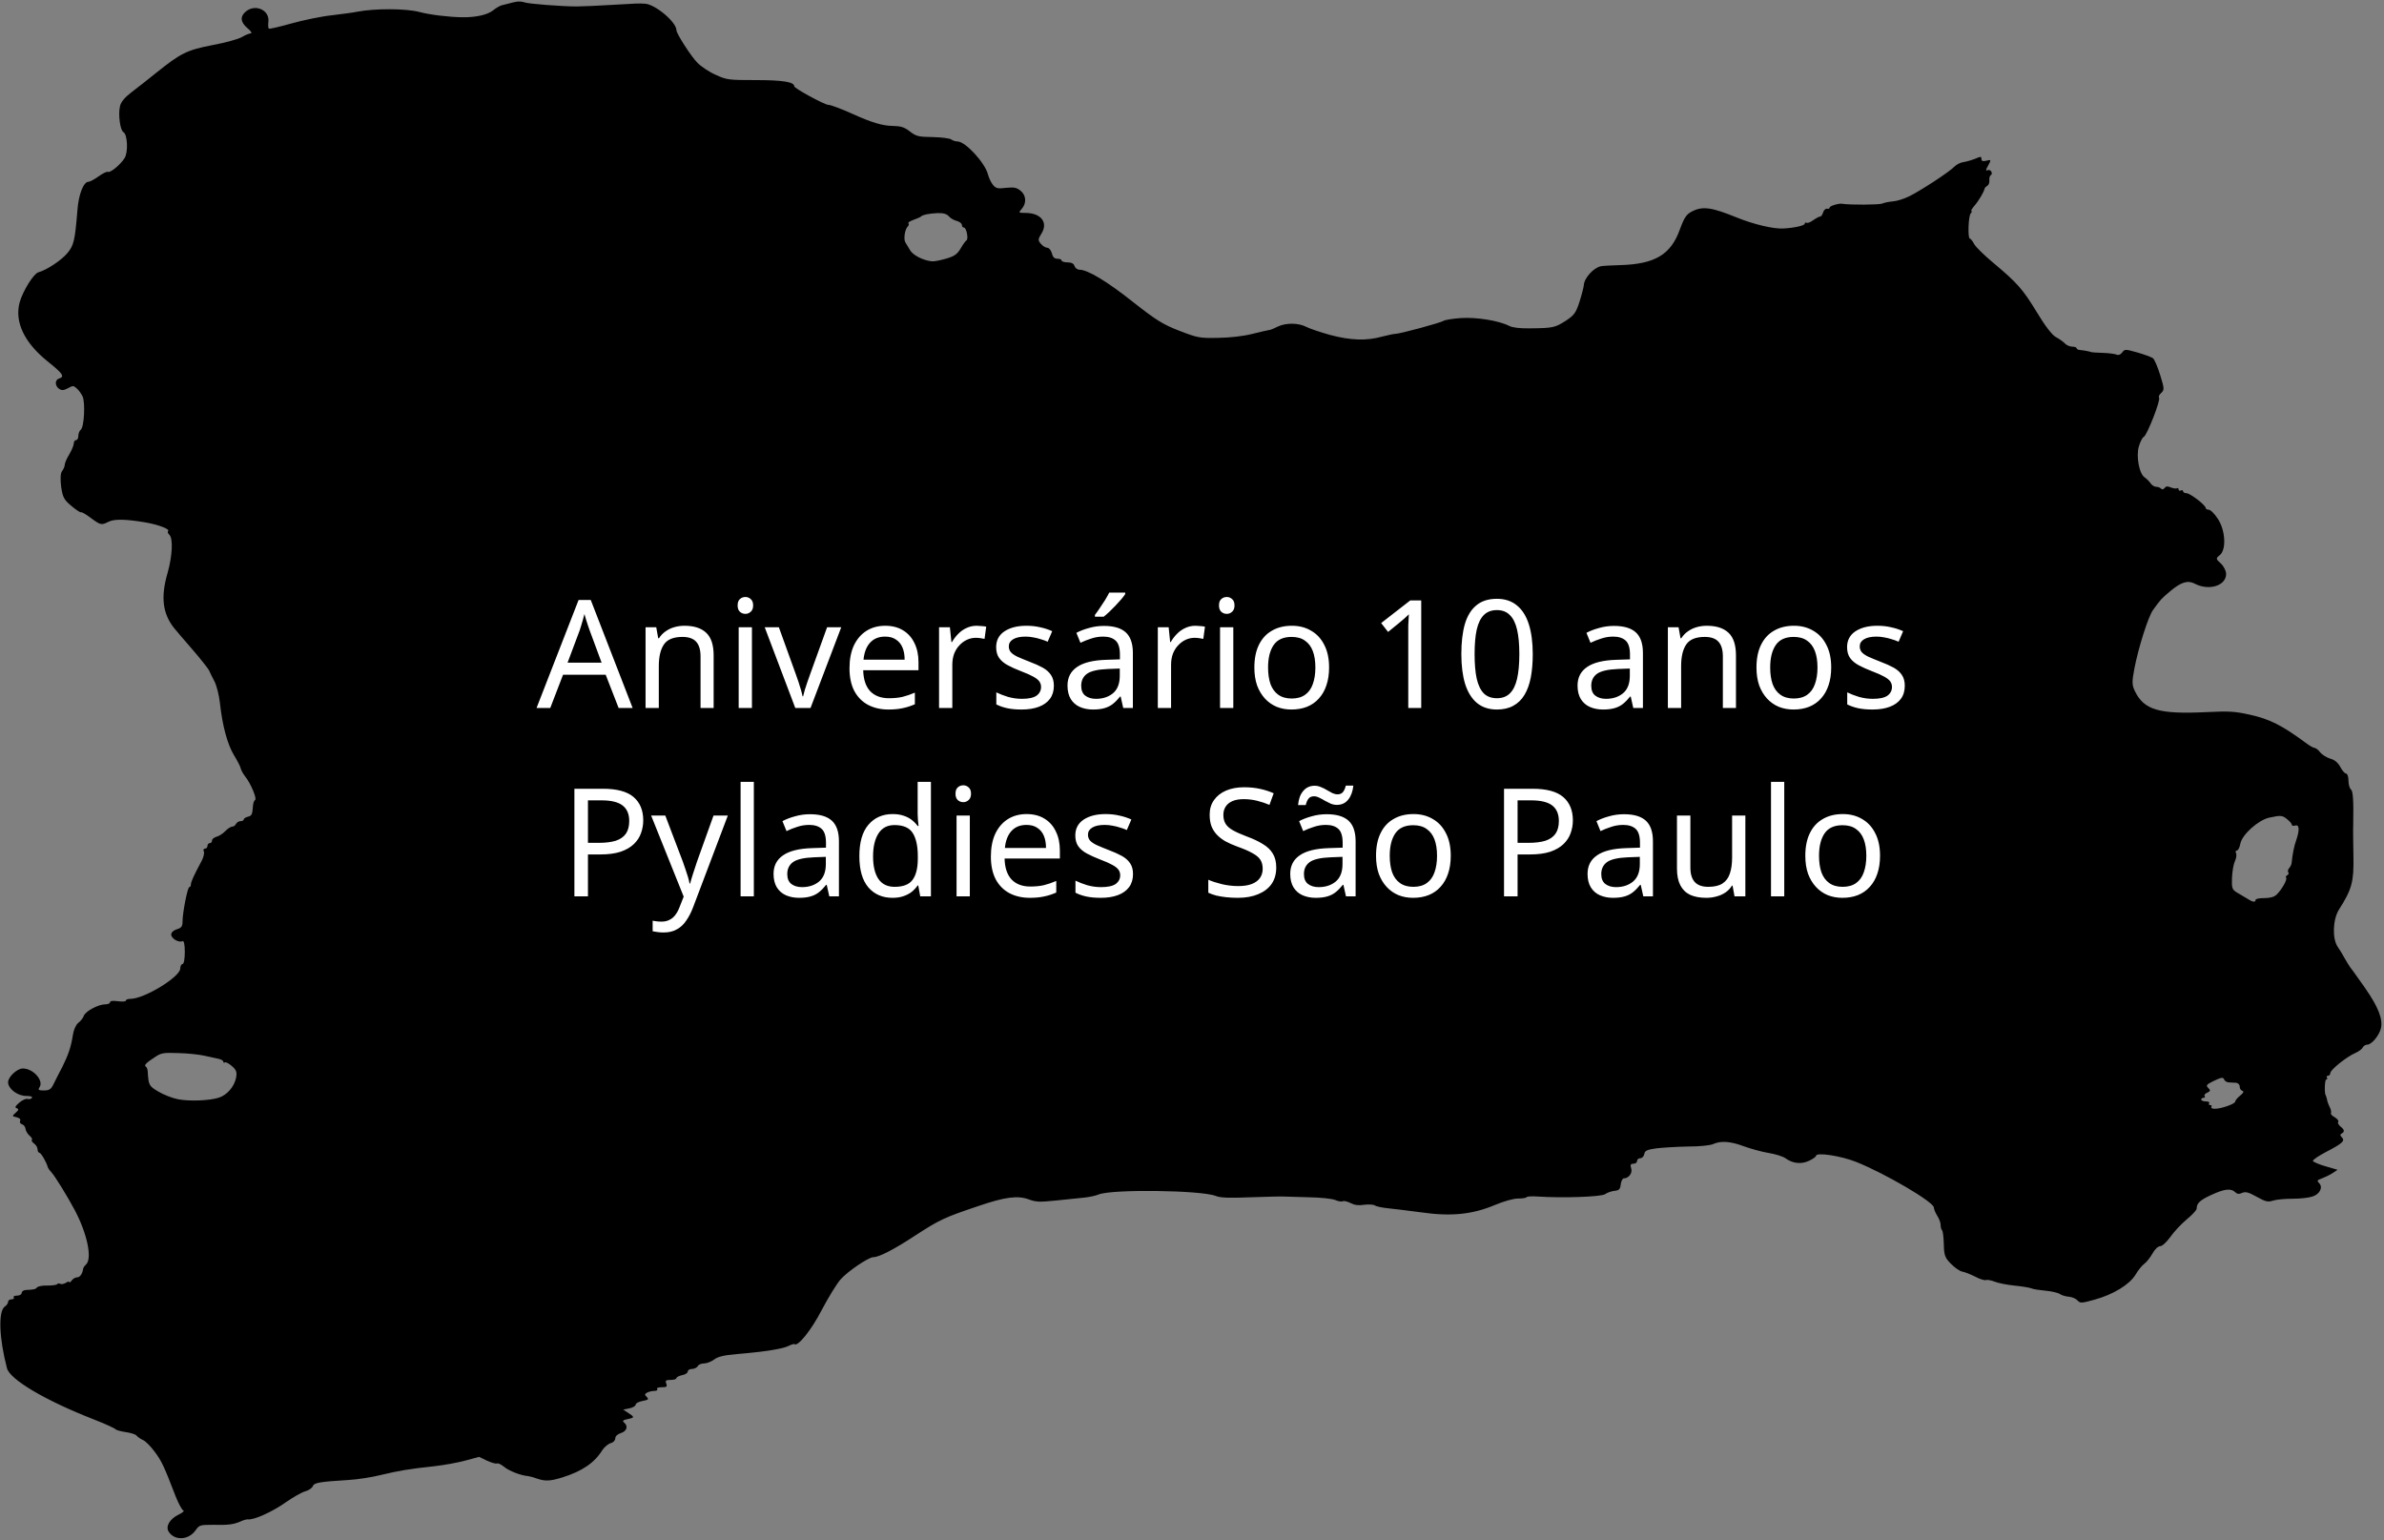
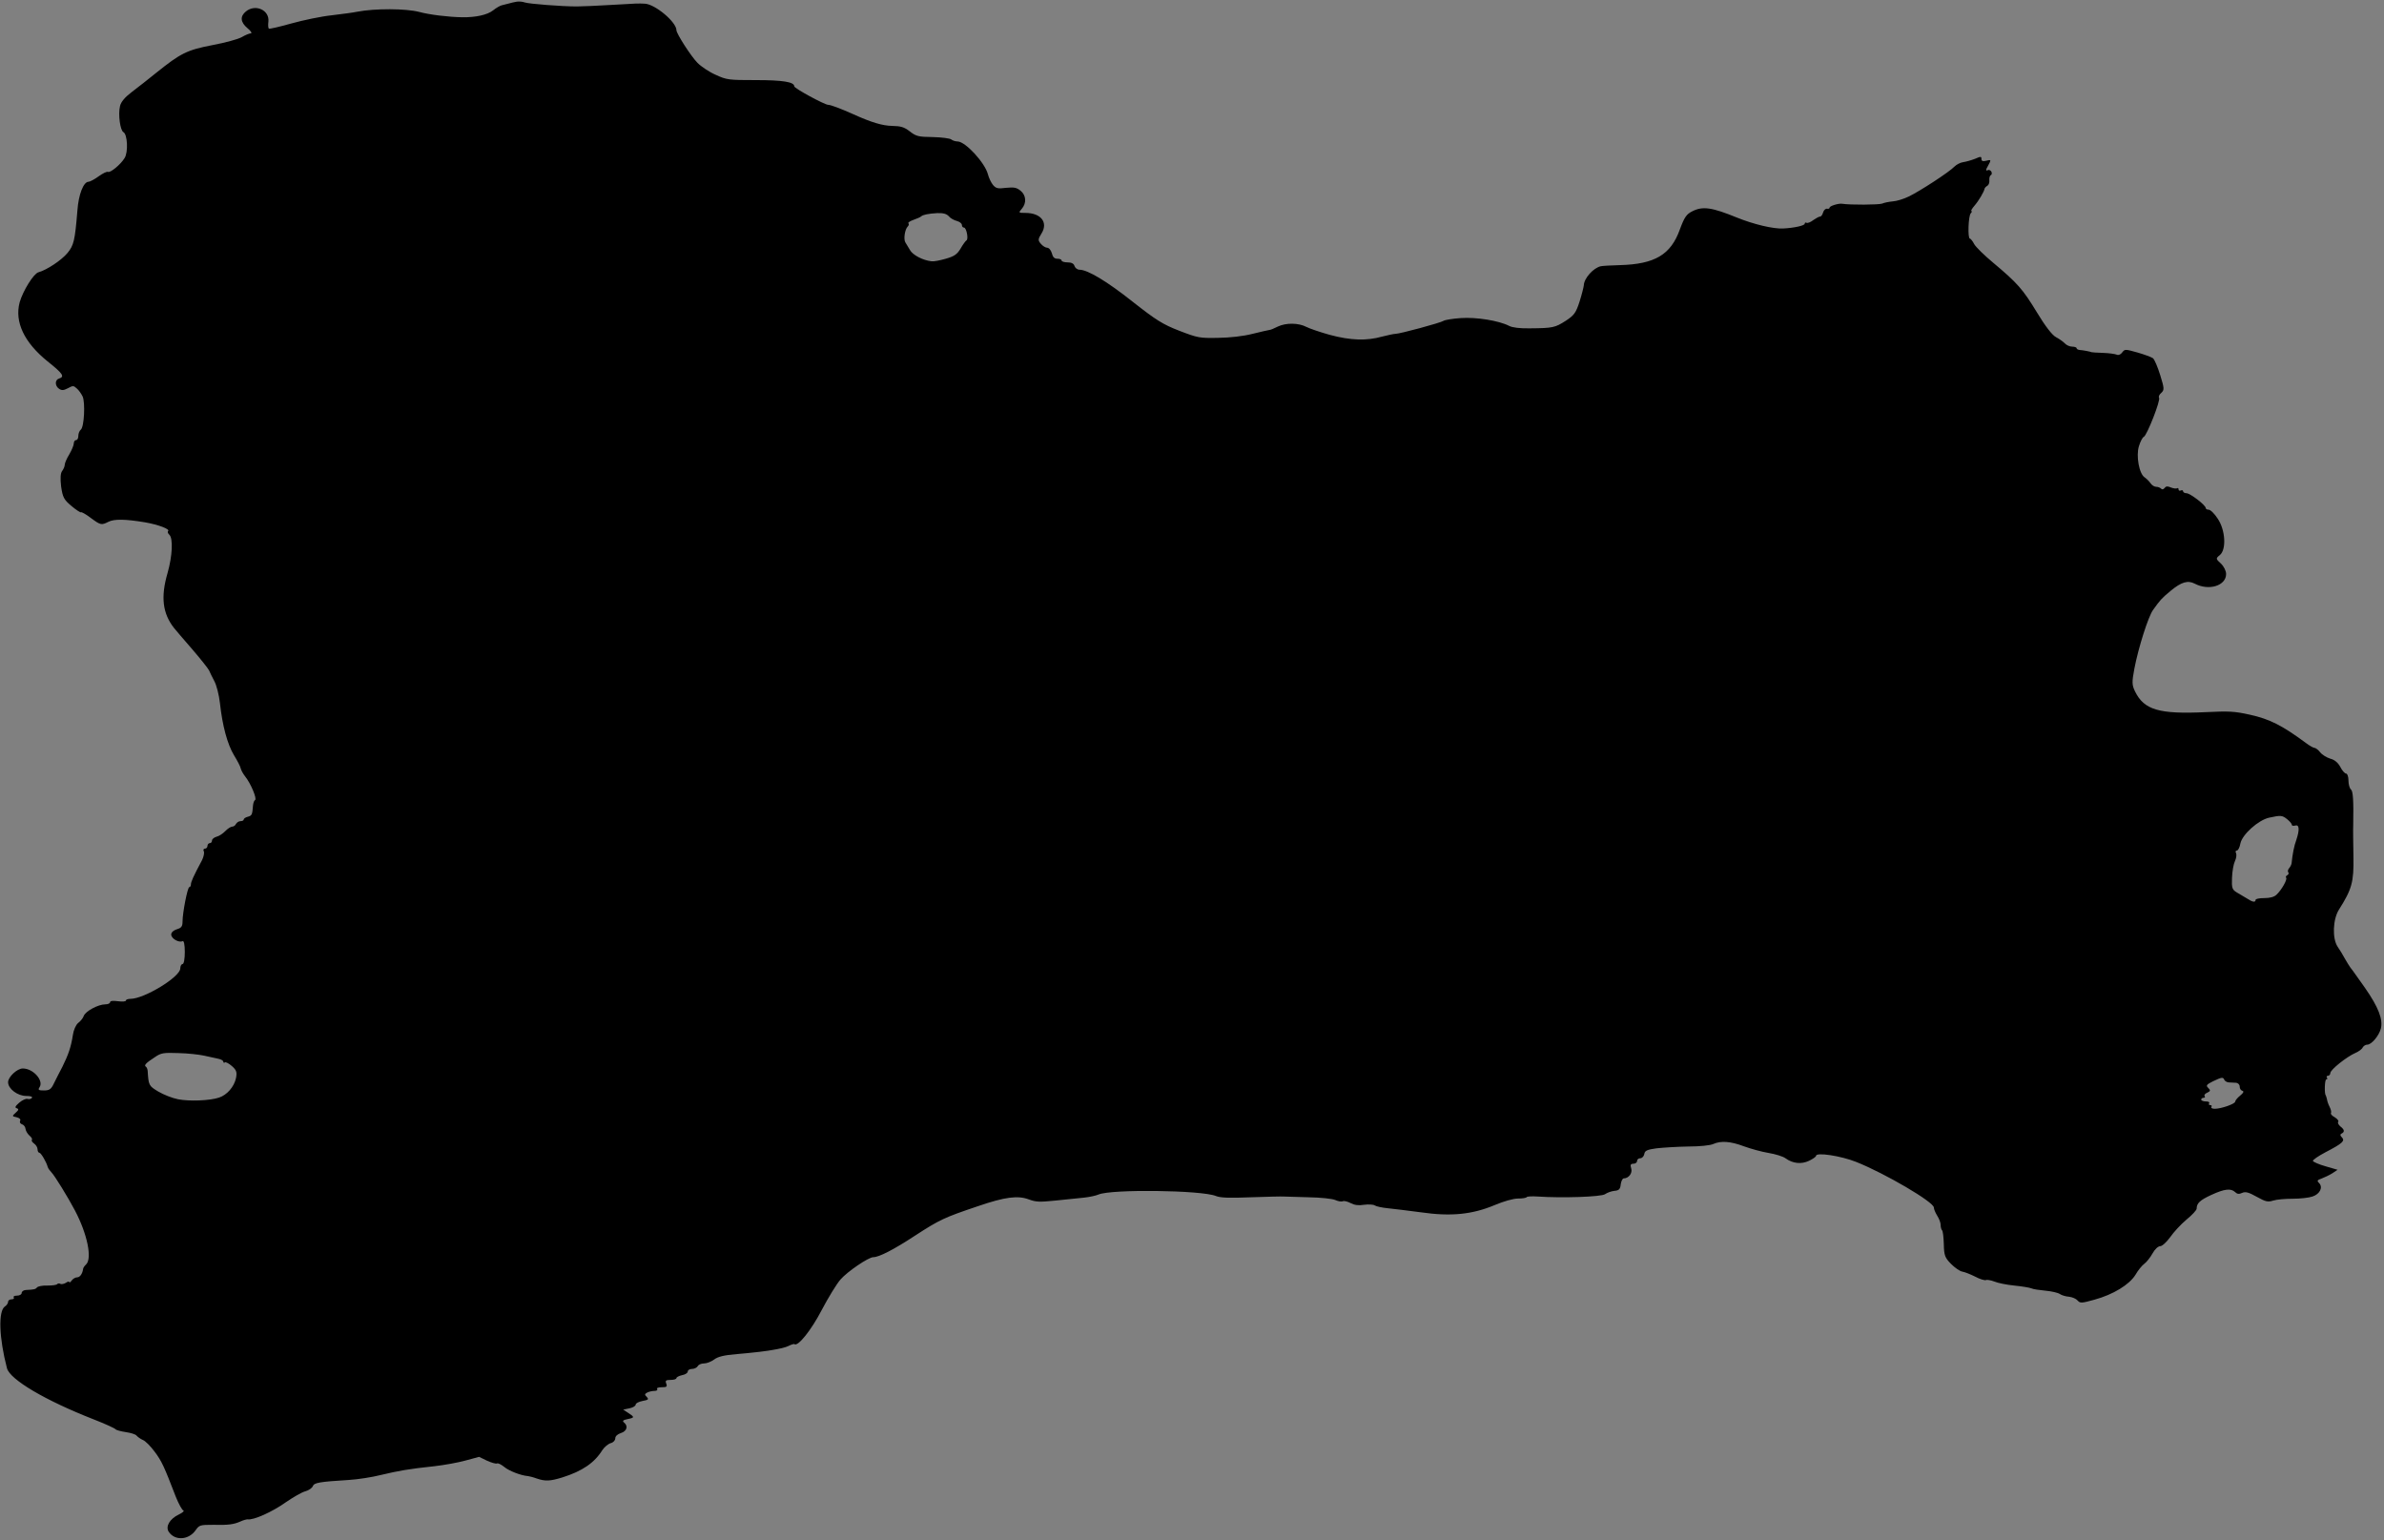
<svg xmlns="http://www.w3.org/2000/svg" width="633" height="409" viewBox="0 0 633 409" fill="none">
  <rect x="0" y="0" width="633" height="409" fill="#808080" stroke="none" />
  <path d="M137.199 0.448C136.537 0.545 135.575 0.788 135.094 0.934C134.612 1.08 133.83 1.275 133.349 1.372C132.928 1.421 131.785 2.053 130.883 2.783C129.379 3.95 126.311 4.631 122.762 4.583C119.152 4.534 113.979 3.902 111.332 3.172C107.783 2.248 99.602 2.199 94.789 3.123C93.947 3.318 90.999 3.707 88.172 4.048C85.344 4.34 80.472 5.361 77.344 6.237C74.216 7.112 71.508 7.745 71.388 7.599C71.208 7.453 71.148 6.626 71.268 5.702C71.569 2.686 67.839 0.983 65.312 3.026C63.688 4.34 63.809 5.896 65.734 7.502C66.636 8.231 66.997 8.864 66.576 8.864C66.215 8.864 65.132 9.301 64.23 9.836C63.327 10.372 59.838 11.345 56.409 11.977C49.612 13.29 47.987 14.117 41.491 19.322C39.505 20.928 36.618 23.214 35.054 24.382C33.189 25.792 32.106 27.057 31.866 28.176C31.324 30.414 31.926 34.646 32.768 35.084C33.851 35.667 34.091 40.435 33.069 41.991C31.986 43.743 29.279 45.932 28.677 45.64C28.377 45.494 27.294 46.029 26.211 46.807C25.068 47.634 23.865 48.267 23.504 48.267C22.18 48.267 20.857 51.623 20.556 55.855C19.895 63.931 19.594 65.147 17.909 67.19C16.285 69.136 12.375 71.714 10.209 72.298C8.946 72.638 6.119 77.162 5.216 80.276C3.833 85.481 6.419 90.929 12.616 95.94C16.706 99.199 17.248 100.026 15.684 100.512C14.541 100.853 14.541 102.458 15.684 103.236C16.405 103.723 16.887 103.674 18.03 103.091C19.353 102.361 19.534 102.361 20.376 103.139C20.917 103.577 21.579 104.55 21.94 105.28C22.662 106.885 22.361 113.355 21.459 114.084C21.098 114.376 20.797 115.106 20.797 115.738C20.797 116.371 20.556 116.857 20.195 116.857C19.895 116.857 19.594 117.246 19.594 117.733C19.594 118.219 19.052 119.533 18.391 120.652C17.729 121.722 17.187 122.987 17.187 123.424C17.187 123.814 16.887 124.543 16.526 125.03C16.044 125.614 15.984 127.024 16.225 129.165C16.646 132.035 16.947 132.667 18.992 134.37C20.195 135.391 21.398 136.17 21.519 136.024C21.699 135.926 22.842 136.559 24.105 137.532C26.752 139.478 26.933 139.478 28.798 138.553C30.302 137.775 33.309 137.824 38.543 138.699C42.152 139.332 45.28 140.548 44.619 141.034C44.438 141.229 44.559 141.618 44.98 142.007C46.002 143.029 45.762 147.65 44.498 152.126C42.633 158.498 43.175 162.876 46.183 166.719C46.604 167.254 48.77 169.784 51.055 172.411C53.281 174.989 55.266 177.519 55.507 178.005C55.687 178.492 56.349 179.756 56.891 180.827C57.492 181.897 58.154 184.524 58.395 186.664C59.056 192.745 60.38 197.609 62.124 200.528C63.026 201.988 63.869 203.593 63.929 204.079C64.049 204.566 64.591 205.539 65.132 206.22C66.576 208.02 68.32 212.154 67.719 212.446C67.478 212.544 67.237 213.225 67.177 213.906C66.997 216.338 66.876 216.581 65.794 216.873C65.192 217.019 64.711 217.36 64.711 217.603C64.711 217.846 64.35 218.041 63.869 218.041C63.388 218.041 62.906 218.381 62.666 218.77C62.485 219.159 62.064 219.5 61.643 219.5C61.282 219.5 60.44 220.035 59.838 220.668C59.176 221.349 58.154 222.03 57.492 222.176C56.83 222.37 56.289 222.808 56.289 223.197C56.289 223.586 56.048 223.878 55.687 223.878C55.387 223.878 55.086 224.219 55.086 224.608C55.086 224.997 54.785 225.338 54.424 225.338C54.063 225.338 53.883 225.678 54.123 226.067C54.304 226.505 54.063 227.527 53.642 228.402C51.296 232.78 50.694 234.191 50.694 234.823C50.694 235.213 50.514 235.553 50.273 235.553C49.792 235.553 48.469 242.364 48.469 244.699C48.469 245.963 48.168 246.401 46.965 246.742C46.062 247.034 45.461 247.569 45.461 248.152C45.461 249.223 47.506 250.39 48.469 249.904C48.83 249.709 49.07 250.828 49.07 252.774C49.07 254.574 48.83 255.984 48.469 255.984C48.168 255.984 47.867 256.519 47.867 257.152C47.867 259.39 38.302 265.227 34.633 265.227C33.971 265.227 33.43 265.422 33.43 265.665C33.43 265.957 32.467 266.005 31.324 265.859C29.941 265.665 29.219 265.762 29.219 266.151C29.219 266.443 28.617 266.686 27.955 266.686C26.091 266.686 22.722 268.486 22.241 269.751C22.06 270.335 21.338 271.211 20.737 271.648C20.135 272.135 19.534 273.546 19.353 274.81C18.872 277.972 18.15 280.064 16.586 283.226C15.804 284.685 14.781 286.729 14.3 287.701C13.578 289.258 13.097 289.55 11.653 289.55C10.209 289.55 10.029 289.404 10.51 288.674C11.653 286.923 8.826 283.713 6.059 283.713C4.555 283.713 2.148 285.95 2.148 287.361C2.148 289.112 4.675 291.009 6.961 291.009C8.164 291.009 8.705 291.204 8.465 291.544C8.224 291.836 7.683 291.934 7.262 291.788C6.841 291.69 5.878 292.128 5.096 292.809C4.013 293.734 3.893 294.123 4.434 294.269C5.036 294.463 4.976 294.755 4.194 295.436C3.171 296.36 3.171 296.409 4.374 296.652C5.156 296.847 5.577 297.187 5.337 297.625C5.156 298.014 5.397 298.404 5.878 298.549C6.359 298.695 6.72 299.231 6.78 299.766C6.841 300.301 7.322 301.079 7.803 301.517C8.344 301.955 8.645 302.441 8.465 302.684C8.284 302.879 8.585 303.317 9.066 303.657C9.548 303.998 9.969 304.679 9.969 305.165C9.969 305.7 10.209 306.09 10.45 306.09C10.871 306.09 12.315 308.522 12.676 309.884C12.796 310.273 13.277 310.906 13.698 311.343C14.48 312.122 18.03 317.862 19.895 321.413C23.203 327.688 24.526 334.207 22.842 335.764C22.421 336.153 22.06 336.688 22.06 336.98C21.88 338.244 21.218 339.169 20.496 339.169C20.015 339.169 19.353 339.558 19.052 339.996C18.691 340.482 18.391 340.677 18.391 340.434C18.391 340.19 17.97 340.288 17.488 340.628C17.007 340.92 16.345 341.066 16.044 340.92C15.744 340.725 15.323 340.774 15.202 340.969C15.022 341.212 13.879 341.358 12.555 341.358C11.292 341.309 10.089 341.552 9.848 341.844C9.427 342.331 9.127 342.428 6.961 342.525C6.299 342.525 5.758 342.914 5.758 343.304C5.758 343.693 5.216 344.033 4.494 344.033C3.833 344.033 3.472 344.228 3.652 344.52C3.833 344.763 3.592 345.006 3.111 345.006C2.569 345.006 2.148 345.298 2.148 345.687C2.148 346.028 1.787 346.612 1.306 346.903C-0.498 348.12 -0.258 355.222 1.848 363.297C2.63 366.313 12.014 371.859 24.827 376.869C27.835 378.037 30.482 379.253 30.662 379.496C30.843 379.739 32.106 380.08 33.43 380.274C34.753 380.469 36.016 380.858 36.257 381.199C36.558 381.539 37.28 382.074 37.941 382.366C38.603 382.609 39.987 384.02 41.069 385.48C42.934 387.961 43.596 389.42 46.664 397.398C47.446 399.344 48.348 400.998 48.709 401.095C49.01 401.192 48.469 401.679 47.446 402.165C45.04 403.333 43.897 405.327 44.799 406.738C46.423 409.17 50.093 408.976 51.958 406.3C52.92 404.938 53.161 404.889 56.59 404.889C60.68 404.987 62.064 404.792 63.929 403.965C64.651 403.624 65.493 403.43 65.734 403.43C67.237 403.722 72.291 401.484 76.02 398.809C77.885 397.544 80.111 396.23 81.073 395.987C81.976 395.744 82.878 395.111 83.058 394.625C83.419 393.701 84.743 393.458 92.683 392.971C95.03 392.825 98.82 392.241 101.105 391.658C105.798 390.539 108.505 390.052 115.362 389.323C117.949 389.031 121.679 388.35 123.604 387.815L127.213 386.842L129.319 387.863C130.522 388.398 131.665 388.739 131.966 388.593C132.266 388.447 133.109 388.885 133.891 389.517C135.094 390.539 138.282 391.804 140.207 391.949C140.568 391.998 141.591 392.241 142.493 392.582C144.779 393.36 146.042 393.312 149.351 392.29C154.584 390.636 157.833 388.447 159.938 385.042C160.48 384.215 161.502 383.388 162.164 383.193C162.826 383.047 163.367 382.464 163.367 381.928C163.367 381.345 163.969 380.81 164.871 380.518C166.435 380.031 166.856 378.669 165.713 377.745C165.172 377.307 165.412 377.064 166.616 376.821C168.541 376.431 168.541 376.286 166.796 375.167L165.473 374.291L167.157 373.951C168.059 373.756 168.781 373.318 168.781 372.978C168.781 372.588 169.623 372.199 170.586 372.005C172.15 371.713 172.33 371.567 171.729 370.934C171.127 370.351 171.127 370.156 171.849 369.767C172.33 369.524 173.173 369.329 173.774 369.329C174.376 369.329 174.677 369.086 174.496 368.843C174.255 368.551 174.797 368.356 175.699 368.356C177.023 368.356 177.203 368.21 176.902 367.383C176.602 366.605 176.782 366.41 178.045 366.41C178.887 366.41 179.609 366.216 179.609 365.924C179.609 365.681 180.271 365.34 181.113 365.146C181.955 365 182.617 364.562 182.617 364.173C182.617 363.784 183.159 363.492 183.76 363.492C184.362 363.492 185.023 363.151 185.264 362.762C185.444 362.373 186.166 362.032 186.948 362.032C187.67 362.032 188.873 361.546 189.595 361.011C190.618 360.232 192.182 359.843 195.671 359.551C203.191 358.919 207.883 358.141 209.327 357.411C210.109 357.022 210.83 356.779 210.951 356.924C211.853 357.606 215.402 353.227 218.169 347.876C219.914 344.568 222.14 340.92 223.162 339.753C225.027 337.612 230.622 333.818 231.885 333.818C233.389 333.818 237.299 331.823 243.074 328.029C249.451 323.894 250.654 323.31 259.617 320.294C266.836 317.813 270.265 317.375 273.212 318.494C275.077 319.175 275.98 319.224 280.251 318.786C282.958 318.494 286.387 318.154 287.83 318.008C289.274 317.862 291.019 317.473 291.68 317.181C295.109 315.721 318.991 316.013 322.841 317.57C323.984 318.056 326.391 318.154 332.166 317.911C336.437 317.765 340.347 317.667 340.828 317.716C341.309 317.716 344.317 317.813 347.445 317.911C350.634 317.959 353.762 318.3 354.544 318.64C355.266 318.981 356.168 319.127 356.529 318.981C356.83 318.786 357.792 319.029 358.634 319.467C359.657 320.002 360.74 320.148 362.184 319.905C363.387 319.759 364.65 319.808 365.071 320.1C365.432 320.343 366.996 320.683 368.5 320.829C370.004 320.975 373.914 321.462 377.223 321.899C385.284 323.067 390.878 322.483 396.834 320.002C399.24 318.981 401.827 318.251 403.03 318.251C404.173 318.251 405.255 318.105 405.376 317.862C405.556 317.667 406.88 317.619 408.323 317.716C414.64 318.154 425.227 317.813 426.19 317.084C426.731 316.694 427.814 316.305 428.656 316.208C429.859 316.111 430.22 315.77 430.341 314.457C430.461 313.63 430.822 312.9 431.123 312.9C432.446 312.9 433.529 311.489 433.108 310.224C432.807 309.3 432.987 309.008 433.709 309.008C434.251 309.008 434.672 308.668 434.672 308.279C434.672 307.889 435.033 307.549 435.514 307.549C435.995 307.549 436.477 307.063 436.597 306.43C436.717 305.554 437.319 305.263 439.785 304.922C441.47 304.728 445.259 304.484 448.207 304.436C451.275 304.436 454.162 304.144 454.945 303.755C456.93 302.879 459.456 303.025 463.066 304.387C464.81 305.019 467.758 305.846 469.562 306.138C471.367 306.43 473.412 307.063 474.074 307.549C475.999 308.96 478.285 309.203 480.33 308.23C481.353 307.744 482.195 307.16 482.195 306.917C482.195 305.895 488.812 306.917 492.843 308.522C500.543 311.587 513.477 319.175 513.477 320.635C513.477 321.073 513.898 322.045 514.379 322.824C514.86 323.553 515.281 324.672 515.281 325.256C515.281 325.888 515.462 326.472 515.642 326.667C515.883 326.813 516.063 328.515 516.123 330.364C516.184 333.38 516.424 333.964 518.048 335.618C519.071 336.639 520.395 337.563 521.056 337.661C521.658 337.758 523.162 338.342 524.425 338.974C525.688 339.655 527.012 340.044 527.312 339.898C527.613 339.753 528.636 339.947 529.538 340.288C530.441 340.677 532.847 341.163 534.832 341.358C536.817 341.552 538.862 341.893 539.344 342.088C539.825 342.331 541.57 342.574 543.134 342.72C544.698 342.866 546.442 343.255 546.923 343.596C547.405 343.936 548.548 344.277 549.39 344.325C550.232 344.423 551.255 344.86 551.616 345.298C552.337 346.076 552.638 346.076 556.127 345.104C561.12 343.741 565.391 341.115 567.016 338.488C567.677 337.32 568.76 336.007 569.362 335.569C569.963 335.131 570.926 333.915 571.527 332.845C572.129 331.726 573.031 330.899 573.573 330.899C574.114 330.899 575.257 329.829 576.22 328.515C577.122 327.202 579.047 325.11 580.551 323.845C582.055 322.629 583.258 321.316 583.258 320.927C583.258 319.516 584.1 318.689 587.168 317.278C590.657 315.673 592.341 315.478 593.484 316.548C594.026 317.084 594.507 317.132 595.349 316.743C596.252 316.354 597.094 316.597 599.259 317.813C601.605 319.127 602.207 319.224 603.591 318.786C604.493 318.494 606.779 318.3 608.764 318.3C610.689 318.3 613.035 318.056 613.998 317.716C615.983 317.084 616.885 315.235 615.742 314.116C615.141 313.532 615.261 313.338 616.404 312.949C617.186 312.657 618.509 312.024 619.291 311.538L620.675 310.614L617.487 309.689C615.742 309.203 614.238 308.522 614.118 308.279C614.058 307.987 615.562 306.965 617.487 305.944C621.998 303.609 622.72 302.928 621.818 302.003C621.337 301.517 621.277 301.225 621.758 300.982C622.6 300.544 622.54 299.96 621.397 299.085C620.916 298.647 620.615 298.112 620.855 297.868C621.036 297.625 620.615 297.09 619.893 296.652C619.171 296.263 618.75 295.777 618.93 295.533C619.051 295.339 618.93 294.609 618.57 293.928C618.209 293.247 617.908 292.323 617.848 291.836C617.727 291.399 617.607 290.961 617.547 290.863C617.126 290.523 617.246 286.631 617.667 286.631C617.968 286.631 618.028 286.388 617.848 286.145C617.667 285.902 617.787 285.658 618.088 285.658C618.449 285.658 618.75 285.318 618.75 284.929C618.75 284.053 623.081 280.599 625.427 279.578C626.33 279.188 627.172 278.556 627.352 278.118C627.593 277.729 628.074 277.389 628.555 277.389C629.698 277.389 631.684 275.005 632.165 273.108C632.766 270.627 631.503 267.416 627.954 262.308C626.149 259.779 624.465 257.346 624.104 256.957C623.803 256.568 623.141 255.449 622.6 254.525C622.119 253.601 621.216 252.141 620.675 251.363C619.231 249.174 619.412 244.115 621.036 241.537C624.465 236.137 625.006 234.191 624.886 227.527C624.826 224.024 624.766 220.23 624.826 219.014C624.946 212.398 624.766 210.063 624.224 209.625C623.863 209.333 623.562 208.263 623.562 207.241C623.562 206.22 623.262 205.393 622.901 205.393C622.6 205.393 621.878 204.614 621.397 203.641C620.795 202.523 619.893 201.744 618.75 201.452C617.787 201.161 616.584 200.431 616.043 199.75C615.562 199.117 614.84 198.582 614.539 198.582C614.238 198.582 613.216 197.999 612.313 197.318C605.997 192.648 602.688 190.945 597.395 189.777C593.244 188.853 591.8 188.804 585.664 189.096C573.272 189.68 569.302 188.513 566.895 183.599C566.053 181.848 566.053 181.118 566.715 177.567C567.798 171.924 570.384 163.801 571.648 162.001C573.573 159.325 573.873 158.936 576.34 156.893C579.227 154.509 580.912 154.023 582.777 154.996C586.506 156.941 591.078 155.531 591.078 152.417C591.078 151.59 590.477 150.374 589.695 149.645C588.311 148.38 588.311 148.283 589.394 147.407C591.198 145.948 590.898 140.742 588.852 137.726C588.01 136.413 586.927 135.343 586.446 135.343C586.025 135.343 585.664 135.148 585.664 134.905C585.664 134.127 581.513 130.965 580.551 130.965C580.07 130.965 579.648 130.721 579.648 130.429C579.648 130.186 579.408 130.089 579.047 130.235C578.746 130.381 578.445 130.284 578.445 129.943C578.445 129.603 578.265 129.505 578.084 129.651C577.844 129.797 577.122 129.7 576.46 129.457C575.558 129.067 575.137 129.067 574.776 129.554C574.415 129.992 574.054 130.04 573.813 129.748C573.512 129.457 572.971 129.262 572.49 129.262C572.009 129.262 571.347 128.824 570.986 128.289C570.625 127.754 569.903 127.073 569.482 126.781C567.978 125.857 567.136 121.041 567.918 118.511C568.279 117.295 568.88 116.128 569.241 115.982C570.084 115.544 573.753 106.204 573.272 105.62C573.091 105.328 573.332 104.744 573.873 104.307C574.716 103.528 574.655 103.091 573.573 99.588C572.911 97.448 572.069 95.453 571.648 95.113C571.227 94.821 569.422 94.14 567.557 93.605C564.248 92.68 564.188 92.68 563.466 93.605C563.105 94.14 562.444 94.383 562.083 94.188C561.662 93.994 559.977 93.751 558.353 93.702C556.669 93.653 555.285 93.556 555.285 93.507C555.285 93.41 553.059 92.972 552.157 92.924C551.736 92.875 551.375 92.68 551.375 92.437C551.375 92.243 550.834 92.048 550.232 92.048C549.57 92.048 548.668 91.659 548.247 91.172C547.826 90.734 546.743 89.956 545.901 89.518C544.938 89.032 543.073 86.648 540.848 82.951C537.058 76.725 535.674 75.168 529.237 69.768C526.891 67.822 524.605 65.585 524.184 64.806C523.763 63.979 523.222 63.347 523.041 63.347C522.44 63.347 522.62 57.315 523.282 56.634C523.583 56.342 523.643 56.05 523.462 56.05C523.222 56.05 523.583 55.418 524.245 54.639C525.387 53.326 526.831 50.894 526.952 50.067C527.012 49.872 527.312 49.532 527.673 49.337C528.034 49.142 528.275 48.51 528.215 47.877C528.155 47.245 528.335 46.661 528.576 46.515C528.877 46.418 528.937 45.98 528.756 45.591C528.516 45.202 528.095 45.007 527.734 45.202C527.373 45.397 527.252 45.202 527.493 44.715C527.734 44.229 528.095 43.548 528.335 43.11C528.636 42.478 528.455 42.38 527.433 42.672C526.47 42.916 526.109 42.77 526.109 42.186C526.109 41.505 525.929 41.505 524.365 42.186C523.342 42.575 521.959 42.964 521.237 43.062C520.515 43.159 519.492 43.694 518.951 44.229C517.627 45.64 509.867 50.699 506.859 52.158C505.476 52.839 503.551 53.423 502.588 53.472C501.566 53.569 500.302 53.812 499.761 54.056C498.919 54.396 491.219 54.445 489.113 54.104C488.151 53.958 485.805 54.688 485.805 55.126C485.805 55.369 485.504 55.515 485.083 55.418C484.722 55.369 484.241 55.807 484.06 56.439C483.88 57.072 483.519 57.558 483.218 57.509C482.977 57.509 482.195 57.947 481.473 58.434C480.812 58.969 479.97 59.309 479.669 59.163C479.428 59.017 479.187 59.115 479.187 59.407C479.187 59.893 476.42 60.525 473.473 60.671C470.826 60.817 465.592 59.553 461.141 57.753C454.584 55.077 452.117 54.688 449.35 56.099C447.786 56.877 447.245 57.655 446.041 60.915C443.635 67.628 439.424 70.157 430.04 70.4C427.814 70.449 425.528 70.595 425.047 70.692C423.062 71.13 420.595 73.903 420.535 75.752C420.475 76.287 419.994 78.233 419.392 80.13C418.43 83.097 417.948 83.73 415.723 85.189C412.895 86.989 412.354 87.135 406.158 87.183C403.631 87.232 401.586 86.989 400.744 86.551C398.037 85.14 391.961 84.167 387.87 84.459C385.705 84.605 383.659 84.946 383.298 85.189C382.516 85.724 371.688 88.643 370.545 88.643C370.124 88.643 368.5 88.983 366.996 89.372C362.845 90.54 358.634 90.394 353.16 88.935C350.513 88.205 347.686 87.232 346.844 86.794C344.798 85.724 341.49 85.675 339.324 86.697C338.362 87.183 337.339 87.621 337.038 87.621C336.798 87.621 334.812 88.108 332.587 88.643C330.12 89.275 326.631 89.664 323.443 89.713C318.51 89.81 318.029 89.713 313.096 87.816C308.705 86.113 306.96 84.994 300.764 80.13C293.966 74.73 288.793 71.617 286.627 71.617C286.086 71.617 285.484 71.179 285.304 70.644C285.123 69.963 284.462 69.671 283.439 69.671C282.597 69.671 281.875 69.428 281.875 69.184C281.875 68.892 281.394 68.698 280.732 68.698C279.95 68.698 279.529 68.26 279.288 67.239C279.048 66.412 278.506 65.779 278.025 65.779C277.604 65.779 276.822 65.293 276.341 64.709C275.559 63.785 275.619 63.493 276.521 62.033C278.386 59.066 276.401 56.536 272.25 56.536C270.445 56.536 270.385 56.488 271.287 55.466C272.611 53.958 272.491 51.867 270.987 50.65C269.904 49.775 269.242 49.677 267.137 49.872C264.911 50.164 264.43 50.018 263.648 49.094C263.166 48.51 262.565 47.245 262.324 46.321C261.542 43.208 256.309 37.565 254.263 37.565C253.722 37.565 252.94 37.321 252.579 37.029C252.218 36.738 249.992 36.446 247.646 36.397C243.856 36.349 243.255 36.203 241.57 34.889C240.066 33.722 239.164 33.478 236.878 33.43C234.352 33.381 231.464 32.554 226.531 30.316C223.403 28.906 220.576 27.835 219.914 27.835C218.952 27.835 210.891 23.457 210.891 22.922C210.891 21.755 207.823 21.268 200.664 21.268C193.505 21.268 192.964 21.22 190.016 19.858C188.332 19.128 186.166 17.669 185.204 16.695C183.459 14.944 179.609 8.912 179.609 8.037C179.609 5.848 173.955 1.129 171.248 0.983C169.323 0.886 169.503 0.886 161.984 1.323C158.615 1.518 154.644 1.713 153.141 1.713C149.17 1.713 140.387 1.032 139.305 0.642C138.823 0.448 137.861 0.351 137.199 0.448ZM251.917 57.412C252.338 57.947 253.301 58.482 254.083 58.677C254.805 58.871 255.406 59.358 255.406 59.747C255.406 60.136 255.647 60.428 255.948 60.428C256.609 60.428 257.211 63.493 256.609 63.833C256.369 63.979 255.647 64.952 255.045 66.022C254.143 67.53 253.361 68.066 251.135 68.698C249.631 69.136 247.947 69.476 247.345 69.379C245.059 69.136 242.352 67.725 241.63 66.412C241.209 65.682 240.608 64.709 240.367 64.32C239.886 63.444 240.247 60.915 241.029 60.136C241.33 59.844 241.39 59.455 241.209 59.309C240.969 59.163 241.57 58.725 242.533 58.385C243.495 58.044 244.398 57.655 244.578 57.461C245.059 57.023 246.443 56.731 248.849 56.585C250.473 56.536 251.316 56.78 251.917 57.412ZM607.32 217.554C607.982 218.089 608.523 218.722 608.523 219.014C608.523 219.257 608.945 219.354 609.426 219.208C610.509 218.868 610.629 220.327 609.727 223.003C609.125 224.608 608.704 226.797 608.463 229.229C608.403 229.618 608.102 230.202 607.802 230.543C607.501 230.883 607.38 231.37 607.561 231.613C607.802 231.856 607.681 232.197 607.32 232.391C606.959 232.586 606.839 232.878 607.02 233.072C607.38 233.559 605.756 236.38 604.433 237.596C603.831 238.18 602.688 238.472 601.184 238.472C599.921 238.472 598.898 238.666 598.898 238.958C598.898 239.688 598.056 239.542 596.612 238.569C595.891 238.131 594.687 237.402 593.905 236.964C592.702 236.234 592.522 235.796 592.642 233.072C592.702 231.37 593.063 229.375 593.424 228.645C593.785 227.916 593.905 226.943 593.725 226.554C593.484 226.164 593.605 225.824 593.966 225.824C594.266 225.824 594.687 224.997 594.868 223.975C595.349 221.592 599.62 217.749 602.508 217.116C605.636 216.435 605.997 216.484 607.32 217.554ZM54.184 280.307C55.507 280.599 57.191 280.988 57.973 281.134C58.695 281.28 59.297 281.621 59.297 281.913C59.297 282.204 59.477 282.253 59.718 282.107C59.898 281.913 60.741 282.35 61.583 283.08C62.786 284.15 62.966 284.685 62.666 286.242C62.184 288.577 60.259 290.766 58.154 291.447C55.687 292.274 50.213 292.469 47.266 291.885C45.762 291.593 43.416 290.669 42.032 289.842C39.505 288.334 39.445 288.188 39.205 284.296C39.145 283.858 38.964 283.372 38.723 283.226C38.182 282.886 38.723 282.253 41.069 280.745C42.754 279.578 43.355 279.48 47.386 279.626C49.792 279.675 52.86 280.015 54.184 280.307ZM590.597 286.729C590.777 287.069 591.259 287.361 591.74 287.41C592.221 287.41 593.063 287.507 593.665 287.507C594.266 287.556 594.687 287.993 594.687 288.528C594.687 289.064 594.988 289.55 595.409 289.647C595.891 289.793 595.65 290.231 594.808 290.912C594.086 291.496 593.484 292.226 593.484 292.517C593.484 293.101 589.815 294.415 588.07 294.415C587.348 294.415 586.987 294.171 587.168 293.928C587.348 293.636 587.228 293.442 586.867 293.442C586.506 293.442 586.386 293.198 586.566 292.955C586.747 292.663 586.386 292.469 585.724 292.469C585.002 292.469 584.461 292.226 584.461 291.982C584.461 291.69 584.762 291.496 585.123 291.496C585.423 291.496 585.604 291.301 585.363 291.058C585.183 290.766 585.484 290.377 586.085 290.134C586.927 289.745 586.987 289.501 586.326 288.869C585.664 288.237 585.845 287.993 587.589 287.118C589.935 285.999 590.296 285.95 590.597 286.729Z" fill="black" />
-   <path d="M164.261 188L160.821 179.16H149.501L146.101 188H142.461L153.621 159.32H156.861L167.981 188H164.261ZM156.541 167.32C156.461 167.107 156.328 166.72 156.141 166.16C155.954 165.6 155.768 165.027 155.581 164.44C155.421 163.827 155.288 163.36 155.181 163.04C155.048 163.573 154.901 164.12 154.741 164.68C154.608 165.213 154.461 165.707 154.301 166.16C154.168 166.613 154.048 167 153.941 167.32L150.701 175.96H159.741L156.541 167.32ZM181.728 166.16C184.288 166.16 186.221 166.787 187.528 168.04C188.834 169.267 189.488 171.267 189.488 174.04V188H186.008V174.28C186.008 172.547 185.621 171.253 184.848 170.4C184.074 169.547 182.861 169.12 181.208 169.12C178.834 169.12 177.194 169.787 176.288 171.12C175.381 172.453 174.928 174.373 174.928 176.88V188H171.408V166.56H174.248L174.768 169.48H174.968C175.448 168.733 176.034 168.12 176.728 167.64C177.448 167.133 178.234 166.76 179.088 166.52C179.941 166.28 180.821 166.16 181.728 166.16ZM199.654 166.56V188H196.134V166.56H199.654ZM197.934 158.52C198.468 158.52 198.934 158.707 199.334 159.08C199.761 159.427 199.974 159.987 199.974 160.76C199.974 161.507 199.761 162.067 199.334 162.44C198.934 162.813 198.468 163 197.934 163C197.348 163 196.854 162.813 196.454 162.44C196.054 162.067 195.854 161.507 195.854 160.76C195.854 159.987 196.054 159.427 196.454 159.08C196.854 158.707 197.348 158.52 197.934 158.52ZM211.167 188L203.047 166.56H206.807L211.367 179.2C211.58 179.787 211.807 180.44 212.047 181.16C212.287 181.88 212.5 182.573 212.687 183.24C212.874 183.88 213.007 184.427 213.087 184.88H213.247C213.354 184.427 213.5 183.867 213.687 183.2C213.9 182.533 214.127 181.84 214.367 181.12C214.634 180.4 214.86 179.76 215.047 179.2L219.607 166.56H223.367L215.207 188H211.167ZM235.039 166.16C236.879 166.16 238.453 166.56 239.759 167.36C241.093 168.16 242.106 169.293 242.799 170.76C243.519 172.2 243.879 173.893 243.879 175.84V177.96H229.199C229.253 180.387 229.866 182.24 231.039 183.52C232.239 184.773 233.906 185.4 236.039 185.4C237.399 185.4 238.599 185.28 239.639 185.04C240.706 184.773 241.799 184.4 242.919 183.92V187C241.826 187.48 240.746 187.827 239.679 188.04C238.613 188.28 237.346 188.4 235.879 188.4C233.853 188.4 232.053 187.987 230.479 187.16C228.933 186.333 227.719 185.107 226.839 183.48C225.986 181.827 225.559 179.813 225.559 177.44C225.559 175.093 225.946 173.08 226.719 171.4C227.519 169.72 228.626 168.427 230.039 167.52C231.479 166.613 233.146 166.16 235.039 166.16ZM234.999 169.04C233.319 169.04 231.986 169.587 230.999 170.68C230.039 171.747 229.466 173.24 229.279 175.16H240.199C240.199 173.933 240.013 172.867 239.639 171.96C239.266 171.053 238.693 170.347 237.919 169.84C237.173 169.307 236.199 169.04 234.999 169.04ZM259.338 166.16C259.738 166.16 260.164 166.187 260.618 166.24C261.098 166.267 261.511 166.32 261.858 166.4L261.418 169.64C261.071 169.56 260.684 169.493 260.258 169.44C259.858 169.387 259.471 169.36 259.098 169.36C258.271 169.36 257.484 169.533 256.738 169.88C255.991 170.227 255.324 170.72 254.738 171.36C254.151 171.973 253.684 172.72 253.338 173.6C253.018 174.48 252.858 175.467 252.858 176.56V188H249.338V166.56H252.218L252.618 170.48H252.778C253.231 169.68 253.778 168.96 254.418 168.32C255.058 167.653 255.791 167.133 256.618 166.76C257.444 166.36 258.351 166.16 259.338 166.16ZM279.821 182.08C279.821 183.467 279.474 184.627 278.781 185.56C278.088 186.493 277.101 187.2 275.821 187.68C274.541 188.16 273.021 188.4 271.261 188.4C269.768 188.4 268.474 188.28 267.381 188.04C266.314 187.8 265.368 187.467 264.541 187.04V183.84C265.394 184.267 266.421 184.667 267.621 185.04C268.848 185.387 270.088 185.56 271.341 185.56C273.128 185.56 274.421 185.28 275.221 184.72C276.021 184.133 276.421 183.36 276.421 182.4C276.421 181.867 276.274 181.387 275.981 180.96C275.688 180.533 275.154 180.107 274.381 179.68C273.634 179.253 272.554 178.773 271.141 178.24C269.754 177.707 268.568 177.173 267.581 176.64C266.594 176.107 265.834 175.467 265.301 174.72C264.768 173.973 264.501 173.013 264.501 171.84C264.501 170.027 265.234 168.627 266.701 167.64C268.194 166.653 270.141 166.16 272.541 166.16C273.848 166.16 275.061 166.293 276.181 166.56C277.328 166.8 278.394 167.147 279.381 167.6L278.181 170.4C277.594 170.133 276.968 169.907 276.301 169.72C275.661 169.507 275.008 169.347 274.341 169.24C273.674 169.107 272.994 169.04 272.301 169.04C270.861 169.04 269.754 169.28 268.981 169.76C268.234 170.213 267.861 170.84 267.861 171.64C267.861 172.227 268.034 172.733 268.381 173.16C268.728 173.56 269.301 173.96 270.101 174.36C270.928 174.733 272.021 175.187 273.381 175.72C274.741 176.227 275.901 176.747 276.861 177.28C277.821 177.813 278.554 178.467 279.061 179.24C279.568 179.987 279.821 180.933 279.821 182.08ZM293.122 166.2C295.735 166.2 297.668 166.773 298.922 167.92C300.175 169.067 300.802 170.893 300.802 173.4V188H298.242L297.562 184.96H297.402C296.788 185.733 296.148 186.387 295.482 186.92C294.842 187.427 294.095 187.8 293.242 188.04C292.415 188.28 291.402 188.4 290.202 188.4C288.922 188.4 287.762 188.173 286.722 187.72C285.708 187.267 284.908 186.573 284.322 185.64C283.735 184.68 283.442 183.48 283.442 182.04C283.442 179.907 284.282 178.267 285.962 177.12C287.642 175.947 290.228 175.307 293.722 175.2L297.362 175.08V173.8C297.362 172.013 296.975 170.773 296.202 170.08C295.428 169.387 294.335 169.04 292.922 169.04C291.802 169.04 290.735 169.213 289.722 169.56C288.708 169.88 287.762 170.253 286.882 170.68L285.802 168.04C286.735 167.533 287.842 167.107 289.122 166.76C290.402 166.387 291.735 166.2 293.122 166.2ZM294.162 177.64C291.495 177.747 289.642 178.173 288.602 178.92C287.588 179.667 287.082 180.72 287.082 182.08C287.082 183.28 287.442 184.16 288.162 184.72C288.908 185.28 289.855 185.56 291.002 185.56C292.815 185.56 294.322 185.067 295.522 184.08C296.722 183.067 297.322 181.52 297.322 179.44V177.52L294.162 177.64ZM298.762 157.76C298.522 158.133 298.175 158.587 297.722 159.12C297.268 159.653 296.762 160.213 296.202 160.8C295.668 161.36 295.122 161.907 294.562 162.44C294.028 162.947 293.522 163.387 293.042 163.76H290.722V163.28C291.122 162.773 291.548 162.173 292.002 161.48C292.482 160.787 292.948 160.08 293.402 159.36C293.855 158.613 294.228 157.947 294.522 157.36H298.762V157.76ZM317.423 166.16C317.823 166.16 318.25 166.187 318.703 166.24C319.183 166.267 319.597 166.32 319.943 166.4L319.503 169.64C319.157 169.56 318.77 169.493 318.343 169.44C317.943 169.387 317.557 169.36 317.183 169.36C316.357 169.36 315.57 169.533 314.823 169.88C314.077 170.227 313.41 170.72 312.823 171.36C312.237 171.973 311.77 172.72 311.423 173.6C311.103 174.48 310.943 175.467 310.943 176.56V188H307.423V166.56H310.303L310.703 170.48H310.863C311.317 169.68 311.863 168.96 312.503 168.32C313.143 167.653 313.877 167.133 314.703 166.76C315.53 166.36 316.437 166.16 317.423 166.16ZM327.467 166.56V188H323.947V166.56H327.467ZM325.747 158.52C326.28 158.52 326.747 158.707 327.147 159.08C327.574 159.427 327.787 159.987 327.787 160.76C327.787 161.507 327.574 162.067 327.147 162.44C326.747 162.813 326.28 163 325.747 163C325.16 163 324.667 162.813 324.267 162.44C323.867 162.067 323.667 161.507 323.667 160.76C323.667 159.987 323.867 159.427 324.267 159.08C324.667 158.707 325.16 158.52 325.747 158.52ZM352.899 177.24C352.899 179.027 352.659 180.613 352.179 182C351.726 183.36 351.059 184.52 350.179 185.48C349.326 186.44 348.273 187.173 347.019 187.68C345.793 188.16 344.419 188.4 342.899 188.4C341.486 188.4 340.179 188.16 338.979 187.68C337.779 187.173 336.739 186.44 335.859 185.48C334.979 184.52 334.286 183.36 333.779 182C333.299 180.613 333.059 179.027 333.059 177.24C333.059 174.867 333.459 172.867 334.259 171.24C335.059 169.587 336.206 168.333 337.699 167.48C339.193 166.6 340.966 166.16 343.019 166.16C344.966 166.16 346.673 166.6 348.139 167.48C349.633 168.333 350.793 169.587 351.619 171.24C352.473 172.867 352.899 174.867 352.899 177.24ZM336.699 177.24C336.699 178.92 336.913 180.387 337.339 181.64C337.793 182.867 338.486 183.813 339.419 184.48C340.353 185.147 341.539 185.48 342.979 185.48C344.419 185.48 345.606 185.147 346.539 184.48C347.473 183.813 348.153 182.867 348.579 181.64C349.033 180.387 349.259 178.92 349.259 177.24C349.259 175.533 349.033 174.08 348.579 172.88C348.126 171.68 347.433 170.76 346.499 170.12C345.593 169.453 344.406 169.12 342.939 169.12C340.753 169.12 339.166 169.84 338.179 171.28C337.193 172.72 336.699 174.707 336.699 177.24ZM377.364 188H373.924V168.04C373.924 167.267 373.924 166.613 373.924 166.08C373.951 165.547 373.977 165.053 374.004 164.6C374.031 164.12 374.057 163.627 374.084 163.12C373.657 163.547 373.271 163.907 372.924 164.2C372.577 164.493 372.137 164.867 371.604 165.32L368.564 167.8L366.724 165.44L374.444 159.44H377.364V188ZM406.975 173.68C406.975 176 406.801 178.067 406.455 179.88C406.108 181.693 405.548 183.24 404.775 184.52C404.028 185.773 403.041 186.733 401.815 187.4C400.615 188.067 399.161 188.4 397.455 188.4C395.321 188.4 393.548 187.813 392.135 186.64C390.748 185.467 389.708 183.787 389.015 181.6C388.348 179.387 388.015 176.747 388.015 173.68C388.015 170.587 388.321 167.947 388.935 165.76C389.575 163.573 390.588 161.907 391.975 160.76C393.361 159.587 395.188 159 397.455 159C399.588 159 401.361 159.587 402.775 160.76C404.188 161.907 405.241 163.573 405.935 165.76C406.628 167.947 406.975 170.587 406.975 173.68ZM391.535 173.68C391.535 176.293 391.721 178.467 392.095 180.2C392.495 181.933 393.121 183.24 393.975 184.12C394.855 184.973 396.015 185.4 397.455 185.4C398.895 185.4 400.041 184.973 400.895 184.12C401.775 183.267 402.415 181.973 402.815 180.24C403.215 178.48 403.415 176.293 403.415 173.68C403.415 171.067 403.215 168.907 402.815 167.2C402.415 165.467 401.775 164.173 400.895 163.32C400.041 162.44 398.895 162 397.455 162C396.015 162 394.855 162.44 393.975 163.32C393.121 164.173 392.495 165.467 392.095 167.2C391.721 168.907 391.535 171.067 391.535 173.68ZM428.551 166.2C431.165 166.2 433.098 166.773 434.351 167.92C435.605 169.067 436.231 170.893 436.231 173.4V188H433.671L432.991 184.96H432.831C432.218 185.733 431.578 186.387 430.911 186.92C430.271 187.427 429.525 187.8 428.671 188.04C427.845 188.28 426.831 188.4 425.631 188.4C424.351 188.4 423.191 188.173 422.151 187.72C421.138 187.267 420.338 186.573 419.751 185.64C419.165 184.68 418.871 183.48 418.871 182.04C418.871 179.907 419.711 178.267 421.391 177.12C423.071 175.947 425.658 175.307 429.151 175.2L432.791 175.08V173.8C432.791 172.013 432.405 170.773 431.631 170.08C430.858 169.387 429.765 169.04 428.351 169.04C427.231 169.04 426.165 169.213 425.151 169.56C424.138 169.88 423.191 170.253 422.311 170.68L421.231 168.04C422.165 167.533 423.271 167.107 424.551 166.76C425.831 166.387 427.165 166.2 428.551 166.2ZM429.591 177.64C426.925 177.747 425.071 178.173 424.031 178.92C423.018 179.667 422.511 180.72 422.511 182.08C422.511 183.28 422.871 184.16 423.591 184.72C424.338 185.28 425.285 185.56 426.431 185.56C428.245 185.56 429.751 185.067 430.951 184.08C432.151 183.067 432.751 181.52 432.751 179.44V177.52L429.591 177.64ZM453.173 166.16C455.733 166.16 457.666 166.787 458.973 168.04C460.28 169.267 460.933 171.267 460.933 174.04V188H457.453V174.28C457.453 172.547 457.066 171.253 456.293 170.4C455.52 169.547 454.306 169.12 452.653 169.12C450.28 169.12 448.64 169.787 447.733 171.12C446.826 172.453 446.373 174.373 446.373 176.88V188H442.853V166.56H445.693L446.213 169.48H446.413C446.893 168.733 447.48 168.12 448.173 167.64C448.893 167.133 449.68 166.76 450.533 166.52C451.386 166.28 452.266 166.16 453.173 166.16ZM486.22 177.24C486.22 179.027 485.98 180.613 485.5 182C485.046 183.36 484.38 184.52 483.5 185.48C482.646 186.44 481.593 187.173 480.34 187.68C479.113 188.16 477.74 188.4 476.22 188.4C474.806 188.4 473.5 188.16 472.3 187.68C471.1 187.173 470.06 186.44 469.18 185.48C468.3 184.52 467.606 183.36 467.1 182C466.62 180.613 466.38 179.027 466.38 177.24C466.38 174.867 466.78 172.867 467.58 171.24C468.38 169.587 469.526 168.333 471.02 167.48C472.513 166.6 474.286 166.16 476.34 166.16C478.286 166.16 479.993 166.6 481.46 167.48C482.953 168.333 484.113 169.587 484.94 171.24C485.793 172.867 486.22 174.867 486.22 177.24ZM470.02 177.24C470.02 178.92 470.233 180.387 470.66 181.64C471.113 182.867 471.806 183.813 472.74 184.48C473.673 185.147 474.86 185.48 476.3 185.48C477.74 185.48 478.926 185.147 479.86 184.48C480.793 183.813 481.473 182.867 481.9 181.64C482.353 180.387 482.58 178.92 482.58 177.24C482.58 175.533 482.353 174.08 481.9 172.88C481.446 171.68 480.753 170.76 479.82 170.12C478.913 169.453 477.726 169.12 476.26 169.12C474.073 169.12 472.486 169.84 471.5 171.28C470.513 172.72 470.02 174.707 470.02 177.24ZM505.758 182.08C505.758 183.467 505.412 184.627 504.718 185.56C504.025 186.493 503.038 187.2 501.758 187.68C500.478 188.16 498.958 188.4 497.198 188.4C495.705 188.4 494.412 188.28 493.318 188.04C492.252 187.8 491.305 187.467 490.478 187.04V183.84C491.332 184.267 492.358 184.667 493.558 185.04C494.785 185.387 496.025 185.56 497.278 185.56C499.065 185.56 500.358 185.28 501.158 184.72C501.958 184.133 502.358 183.36 502.358 182.4C502.358 181.867 502.212 181.387 501.918 180.96C501.625 180.533 501.092 180.107 500.318 179.68C499.572 179.253 498.492 178.773 497.078 178.24C495.692 177.707 494.505 177.173 493.518 176.64C492.532 176.107 491.772 175.467 491.238 174.72C490.705 173.973 490.438 173.013 490.438 171.84C490.438 170.027 491.172 168.627 492.638 167.64C494.132 166.653 496.078 166.16 498.478 166.16C499.785 166.16 500.998 166.293 502.118 166.56C503.265 166.8 504.332 167.147 505.318 167.6L504.118 170.4C503.532 170.133 502.905 169.907 502.238 169.72C501.598 169.507 500.945 169.347 500.278 169.24C499.612 169.107 498.932 169.04 498.238 169.04C496.798 169.04 495.692 169.28 494.918 169.76C494.172 170.213 493.798 170.84 493.798 171.64C493.798 172.227 493.972 172.733 494.318 173.16C494.665 173.56 495.238 173.96 496.038 174.36C496.865 174.733 497.958 175.187 499.318 175.72C500.678 176.227 501.838 176.747 502.798 177.28C503.758 177.813 504.492 178.467 504.998 179.24C505.505 179.987 505.758 180.933 505.758 182.08ZM160.073 209.44C163.806 209.44 166.526 210.173 168.233 211.64C169.939 213.107 170.793 215.173 170.793 217.84C170.793 219.013 170.593 220.147 170.193 221.24C169.819 222.307 169.193 223.267 168.313 224.12C167.433 224.973 166.259 225.653 164.793 226.16C163.326 226.64 161.526 226.88 159.393 226.88H156.113V238H152.513V209.44H160.073ZM159.753 212.52H156.113V223.8H158.993C160.806 223.8 162.313 223.613 163.513 223.24C164.713 222.84 165.606 222.213 166.193 221.36C166.779 220.507 167.073 219.387 167.073 218C167.073 216.16 166.486 214.787 165.313 213.88C164.139 212.973 162.286 212.52 159.753 212.52ZM172.892 216.56H176.652L181.292 228.76C181.558 229.48 181.798 230.173 182.012 230.84C182.252 231.507 182.465 232.16 182.652 232.8C182.838 233.413 182.985 234.013 183.092 234.6H183.252C183.412 233.933 183.665 233.067 184.012 232C184.358 230.907 184.718 229.813 185.092 228.72L189.452 216.56H193.252L184.012 240.96C183.505 242.293 182.905 243.453 182.212 244.44C181.545 245.453 180.718 246.227 179.732 246.76C178.772 247.32 177.598 247.6 176.212 247.6C175.572 247.6 175.012 247.56 174.532 247.48C174.052 247.427 173.638 247.36 173.292 247.28V244.48C173.585 244.533 173.932 244.587 174.332 244.64C174.758 244.693 175.198 244.72 175.652 244.72C176.478 244.72 177.185 244.56 177.772 244.24C178.385 243.947 178.905 243.507 179.332 242.92C179.758 242.36 180.118 241.693 180.412 240.92L181.532 238.08L172.892 216.56ZM200.162 238H196.642V207.6H200.162V238ZM215.075 216.2C217.688 216.2 219.621 216.773 220.875 217.92C222.128 219.067 222.755 220.893 222.755 223.4V238H220.195L219.515 234.96H219.355C218.741 235.733 218.101 236.387 217.435 236.92C216.795 237.427 216.048 237.8 215.195 238.04C214.368 238.28 213.355 238.4 212.155 238.4C210.875 238.4 209.715 238.173 208.675 237.72C207.661 237.267 206.861 236.573 206.275 235.64C205.688 234.68 205.395 233.48 205.395 232.04C205.395 229.907 206.235 228.267 207.915 227.12C209.595 225.947 212.181 225.307 215.675 225.2L219.315 225.08V223.8C219.315 222.013 218.928 220.773 218.155 220.08C217.381 219.387 216.288 219.04 214.875 219.04C213.755 219.04 212.688 219.213 211.675 219.56C210.661 219.88 209.715 220.253 208.835 220.68L207.755 218.04C208.688 217.533 209.795 217.107 211.075 216.76C212.355 216.387 213.688 216.2 215.075 216.2ZM216.115 227.64C213.448 227.747 211.595 228.173 210.555 228.92C209.541 229.667 209.035 230.72 209.035 232.08C209.035 233.28 209.395 234.16 210.115 234.72C210.861 235.28 211.808 235.56 212.955 235.56C214.768 235.56 216.275 235.067 217.475 234.08C218.675 233.067 219.275 231.52 219.275 229.44V227.52L216.115 227.64ZM236.977 238.4C234.31 238.4 232.177 237.48 230.577 235.64C228.977 233.773 228.177 231 228.177 227.32C228.177 223.64 228.977 220.867 230.577 219C232.203 217.107 234.35 216.16 237.017 216.16C238.137 216.16 239.11 216.307 239.937 216.6C240.763 216.867 241.483 217.24 242.097 217.72C242.71 218.2 243.23 218.733 243.657 219.32H243.897C243.87 218.973 243.817 218.467 243.737 217.8C243.683 217.107 243.657 216.56 243.657 216.16V207.6H247.177V238H244.337L243.817 235.12H243.657C243.23 235.733 242.71 236.293 242.097 236.8C241.483 237.28 240.75 237.667 239.897 237.96C239.07 238.253 238.097 238.4 236.977 238.4ZM237.537 235.48C239.803 235.48 241.39 234.867 242.297 233.64C243.23 232.387 243.697 230.507 243.697 228V227.36C243.697 224.693 243.257 222.653 242.377 221.24C241.497 219.8 239.87 219.08 237.497 219.08C235.603 219.08 234.177 219.84 233.217 221.36C232.283 222.853 231.817 224.867 231.817 227.4C231.817 229.96 232.283 231.947 233.217 233.36C234.177 234.773 235.617 235.48 237.537 235.48ZM257.506 216.56V238H253.986V216.56H257.506ZM255.786 208.52C256.319 208.52 256.786 208.707 257.186 209.08C257.613 209.427 257.826 209.987 257.826 210.76C257.826 211.507 257.613 212.067 257.186 212.44C256.786 212.813 256.319 213 255.786 213C255.199 213 254.706 212.813 254.306 212.44C253.906 212.067 253.706 211.507 253.706 210.76C253.706 209.987 253.906 209.427 254.306 209.08C254.706 208.707 255.199 208.52 255.786 208.52ZM272.578 216.16C274.418 216.16 275.992 216.56 277.298 217.36C278.632 218.16 279.645 219.293 280.338 220.76C281.058 222.2 281.418 223.893 281.418 225.84V227.96H266.738C266.792 230.387 267.405 232.24 268.578 233.52C269.778 234.773 271.445 235.4 273.578 235.4C274.938 235.4 276.138 235.28 277.178 235.04C278.245 234.773 279.338 234.4 280.458 233.92V237C279.365 237.48 278.285 237.827 277.218 238.04C276.152 238.28 274.885 238.4 273.418 238.4C271.392 238.4 269.592 237.987 268.018 237.16C266.472 236.333 265.258 235.107 264.378 233.48C263.525 231.827 263.098 229.813 263.098 227.44C263.098 225.093 263.485 223.08 264.258 221.4C265.058 219.72 266.165 218.427 267.578 217.52C269.018 216.613 270.685 216.16 272.578 216.16ZM272.538 219.04C270.858 219.04 269.525 219.587 268.538 220.68C267.578 221.747 267.005 223.24 266.818 225.16H277.738C277.738 223.933 277.552 222.867 277.178 221.96C276.805 221.053 276.232 220.347 275.458 219.84C274.712 219.307 273.738 219.04 272.538 219.04ZM300.837 232.08C300.837 233.467 300.49 234.627 299.797 235.56C299.103 236.493 298.117 237.2 296.837 237.68C295.557 238.16 294.037 238.4 292.277 238.4C290.783 238.4 289.49 238.28 288.397 238.04C287.33 237.8 286.383 237.467 285.557 237.04V233.84C286.41 234.267 287.437 234.667 288.637 235.04C289.863 235.387 291.103 235.56 292.357 235.56C294.143 235.56 295.437 235.28 296.237 234.72C297.037 234.133 297.437 233.36 297.437 232.4C297.437 231.867 297.29 231.387 296.997 230.96C296.703 230.533 296.17 230.107 295.397 229.68C294.65 229.253 293.57 228.773 292.157 228.24C290.77 227.707 289.583 227.173 288.597 226.64C287.61 226.107 286.85 225.467 286.317 224.72C285.783 223.973 285.517 223.013 285.517 221.84C285.517 220.027 286.25 218.627 287.717 217.64C289.21 216.653 291.157 216.16 293.557 216.16C294.863 216.16 296.077 216.293 297.197 216.56C298.343 216.8 299.41 217.147 300.397 217.6L299.197 220.4C298.61 220.133 297.983 219.907 297.317 219.72C296.677 219.507 296.023 219.347 295.357 219.24C294.69 219.107 294.01 219.04 293.317 219.04C291.877 219.04 290.77 219.28 289.997 219.76C289.25 220.213 288.877 220.84 288.877 221.64C288.877 222.227 289.05 222.733 289.397 223.16C289.743 223.56 290.317 223.96 291.117 224.36C291.943 224.733 293.037 225.187 294.397 225.72C295.757 226.227 296.917 226.747 297.877 227.28C298.837 227.813 299.57 228.467 300.077 229.24C300.583 229.987 300.837 230.933 300.837 232.08ZM338.869 230.36C338.869 232.067 338.456 233.52 337.629 234.72C336.802 235.893 335.616 236.8 334.069 237.44C332.549 238.08 330.749 238.4 328.669 238.4C327.602 238.4 326.576 238.347 325.589 238.24C324.629 238.133 323.749 237.987 322.949 237.8C322.149 237.587 321.442 237.333 320.829 237.04V233.6C321.789 234.027 322.976 234.413 324.389 234.76C325.829 235.107 327.309 235.28 328.829 235.28C330.242 235.28 331.429 235.093 332.389 234.72C333.349 234.347 334.069 233.813 334.549 233.12C335.029 232.427 335.269 231.613 335.269 230.68C335.269 229.747 335.069 228.96 334.669 228.32C334.269 227.68 333.576 227.093 332.589 226.56C331.629 226 330.282 225.413 328.549 224.8C327.322 224.347 326.242 223.867 325.309 223.36C324.402 222.827 323.642 222.227 323.029 221.56C322.416 220.893 321.949 220.133 321.629 219.28C321.336 218.427 321.189 217.44 321.189 216.32C321.189 214.8 321.576 213.507 322.349 212.44C323.122 211.347 324.189 210.507 325.549 209.92C326.936 209.333 328.522 209.04 330.309 209.04C331.882 209.04 333.322 209.187 334.629 209.48C335.936 209.773 337.122 210.16 338.189 210.64L337.069 213.72C336.082 213.293 335.002 212.933 333.829 212.64C332.682 212.347 331.482 212.2 330.229 212.2C329.029 212.2 328.029 212.373 327.229 212.72C326.429 213.067 325.829 213.56 325.429 214.2C325.029 214.813 324.829 215.533 324.829 216.36C324.829 217.32 325.029 218.12 325.429 218.76C325.829 219.4 326.482 219.973 327.389 220.48C328.296 220.987 329.522 221.533 331.069 222.12C332.749 222.733 334.162 223.4 335.309 224.12C336.482 224.813 337.362 225.653 337.949 226.64C338.562 227.627 338.869 228.867 338.869 230.36ZM352.262 216.2C354.876 216.2 356.809 216.773 358.062 217.92C359.316 219.067 359.942 220.893 359.942 223.4V238H357.382L356.702 234.96H356.542C355.929 235.733 355.289 236.387 354.622 236.92C353.982 237.427 353.236 237.8 352.382 238.04C351.556 238.28 350.542 238.4 349.342 238.4C348.062 238.4 346.902 238.173 345.862 237.72C344.849 237.267 344.049 236.573 343.462 235.64C342.876 234.68 342.582 233.48 342.582 232.04C342.582 229.907 343.422 228.267 345.102 227.12C346.782 225.947 349.369 225.307 352.862 225.2L356.502 225.08V223.8C356.502 222.013 356.116 220.773 355.342 220.08C354.569 219.387 353.476 219.04 352.062 219.04C350.942 219.04 349.876 219.213 348.862 219.56C347.849 219.88 346.902 220.253 346.022 220.68L344.942 218.04C345.876 217.533 346.982 217.107 348.262 216.76C349.542 216.387 350.876 216.2 352.262 216.2ZM353.302 227.64C350.636 227.747 348.782 228.173 347.742 228.92C346.729 229.667 346.222 230.72 346.222 232.08C346.222 233.28 346.582 234.16 347.302 234.72C348.049 235.28 348.996 235.56 350.142 235.56C351.956 235.56 353.462 235.067 354.662 234.08C355.862 233.067 356.462 231.52 356.462 229.44V227.52L353.302 227.64ZM344.662 213.76C344.742 212.96 344.889 212.253 345.102 211.64C345.342 211 345.649 210.467 346.022 210.04C346.396 209.587 346.836 209.24 347.342 209C347.849 208.76 348.422 208.64 349.062 208.64C349.649 208.64 350.209 208.76 350.742 209C351.302 209.213 351.836 209.48 352.342 209.8C352.849 210.093 353.329 210.36 353.782 210.6C354.262 210.813 354.716 210.92 355.142 210.92C355.756 210.92 356.222 210.733 356.542 210.36C356.889 209.96 357.156 209.373 357.342 208.6H359.342C359.182 210.147 358.729 211.387 357.982 212.32C357.236 213.253 356.236 213.72 354.982 213.72C354.422 213.72 353.876 213.613 353.342 213.4C352.809 213.16 352.276 212.893 351.742 212.6C351.236 212.28 350.742 212.013 350.262 211.8C349.809 211.56 349.356 211.44 348.902 211.44C348.262 211.44 347.782 211.64 347.462 212.04C347.142 212.413 346.889 212.987 346.702 213.76H344.662ZM385.204 227.24C385.204 229.027 384.964 230.613 384.484 232C384.031 233.36 383.364 234.52 382.484 235.48C381.631 236.44 380.577 237.173 379.324 237.68C378.097 238.16 376.724 238.4 375.204 238.4C373.791 238.4 372.484 238.16 371.284 237.68C370.084 237.173 369.044 236.44 368.164 235.48C367.284 234.52 366.591 233.36 366.084 232C365.604 230.613 365.364 229.027 365.364 227.24C365.364 224.867 365.764 222.867 366.564 221.24C367.364 219.587 368.511 218.333 370.004 217.48C371.497 216.6 373.271 216.16 375.324 216.16C377.271 216.16 378.977 216.6 380.444 217.48C381.937 218.333 383.097 219.587 383.924 221.24C384.777 222.867 385.204 224.867 385.204 227.24ZM369.004 227.24C369.004 228.92 369.217 230.387 369.644 231.64C370.097 232.867 370.791 233.813 371.724 234.48C372.657 235.147 373.844 235.48 375.284 235.48C376.724 235.48 377.911 235.147 378.844 234.48C379.777 233.813 380.457 232.867 380.884 231.64C381.337 230.387 381.564 228.92 381.564 227.24C381.564 225.533 381.337 224.08 380.884 222.88C380.431 221.68 379.737 220.76 378.804 220.12C377.897 219.453 376.711 219.12 375.244 219.12C373.057 219.12 371.471 219.84 370.484 221.28C369.497 222.72 369.004 224.707 369.004 227.24ZM406.909 209.44C410.642 209.44 413.362 210.173 415.069 211.64C416.775 213.107 417.629 215.173 417.629 217.84C417.629 219.013 417.429 220.147 417.029 221.24C416.655 222.307 416.029 223.267 415.149 224.12C414.269 224.973 413.095 225.653 411.629 226.16C410.162 226.64 408.362 226.88 406.229 226.88H402.949V238H399.349V209.44H406.909ZM406.589 212.52H402.949V223.8H405.829C407.642 223.8 409.149 223.613 410.349 223.24C411.549 222.84 412.442 222.213 413.029 221.36C413.615 220.507 413.909 219.387 413.909 218C413.909 216.16 413.322 214.787 412.149 213.88C410.975 212.973 409.122 212.52 406.589 212.52ZM431.208 216.2C433.821 216.2 435.754 216.773 437.008 217.92C438.261 219.067 438.888 220.893 438.888 223.4V238H436.328L435.648 234.96H435.488C434.874 235.733 434.234 236.387 433.568 236.92C432.928 237.427 432.181 237.8 431.328 238.04C430.501 238.28 429.488 238.4 428.288 238.4C427.008 238.4 425.848 238.173 424.808 237.72C423.794 237.267 422.994 236.573 422.408 235.64C421.821 234.68 421.528 233.48 421.528 232.04C421.528 229.907 422.368 228.267 424.048 227.12C425.728 225.947 428.314 225.307 431.808 225.2L435.448 225.08V223.8C435.448 222.013 435.061 220.773 434.288 220.08C433.514 219.387 432.421 219.04 431.008 219.04C429.888 219.04 428.821 219.213 427.808 219.56C426.794 219.88 425.848 220.253 424.967 220.68L423.888 218.04C424.821 217.533 425.928 217.107 427.208 216.76C428.488 216.387 429.821 216.2 431.208 216.2ZM432.248 227.64C429.581 227.747 427.728 228.173 426.688 228.92C425.674 229.667 425.168 230.72 425.168 232.08C425.168 233.28 425.528 234.16 426.248 234.72C426.994 235.28 427.941 235.56 429.088 235.56C430.901 235.56 432.408 235.067 433.608 234.08C434.808 233.067 435.408 231.52 435.408 229.44V227.52L432.248 227.64ZM463.429 216.56V238H460.549L460.029 235.16H459.869C459.416 235.907 458.829 236.52 458.109 237C457.389 237.48 456.603 237.827 455.749 238.04C454.896 238.28 454.003 238.4 453.069 238.4C451.363 238.4 449.923 238.133 448.749 237.6C447.603 237.04 446.736 236.187 446.149 235.04C445.563 233.893 445.269 232.413 445.269 230.6V216.56H448.829V230.36C448.829 232.067 449.216 233.347 449.989 234.2C450.763 235.053 451.963 235.48 453.589 235.48C455.189 235.48 456.443 235.187 457.349 234.6C458.283 233.987 458.936 233.107 459.309 231.96C459.709 230.787 459.909 229.373 459.909 227.72V216.56H463.429ZM473.756 238H470.236V207.6H473.756V238ZM499.188 227.24C499.188 229.027 498.948 230.613 498.468 232C498.015 233.36 497.348 234.52 496.468 235.48C495.615 236.44 494.562 237.173 493.308 237.68C492.082 238.16 490.708 238.4 489.188 238.4C487.775 238.4 486.468 238.16 485.268 237.68C484.068 237.173 483.028 236.44 482.148 235.48C481.268 234.52 480.575 233.36 480.068 232C479.588 230.613 479.348 229.027 479.348 227.24C479.348 224.867 479.748 222.867 480.548 221.24C481.348 219.587 482.495 218.333 483.988 217.48C485.482 216.6 487.255 216.16 489.308 216.16C491.255 216.16 492.962 216.6 494.428 217.48C495.922 218.333 497.082 219.587 497.908 221.24C498.762 222.867 499.188 224.867 499.188 227.24ZM482.988 227.24C482.988 228.92 483.202 230.387 483.628 231.64C484.082 232.867 484.775 233.813 485.708 234.48C486.642 235.147 487.828 235.48 489.268 235.48C490.708 235.48 491.895 235.147 492.828 234.48C493.762 233.813 494.442 232.867 494.868 231.64C495.322 230.387 495.548 228.92 495.548 227.24C495.548 225.533 495.322 224.08 494.868 222.88C494.415 221.68 493.722 220.76 492.788 220.12C491.882 219.453 490.695 219.12 489.228 219.12C487.042 219.12 485.455 219.84 484.468 221.28C483.482 222.72 482.988 224.707 482.988 227.24Z" fill="white" />
</svg>